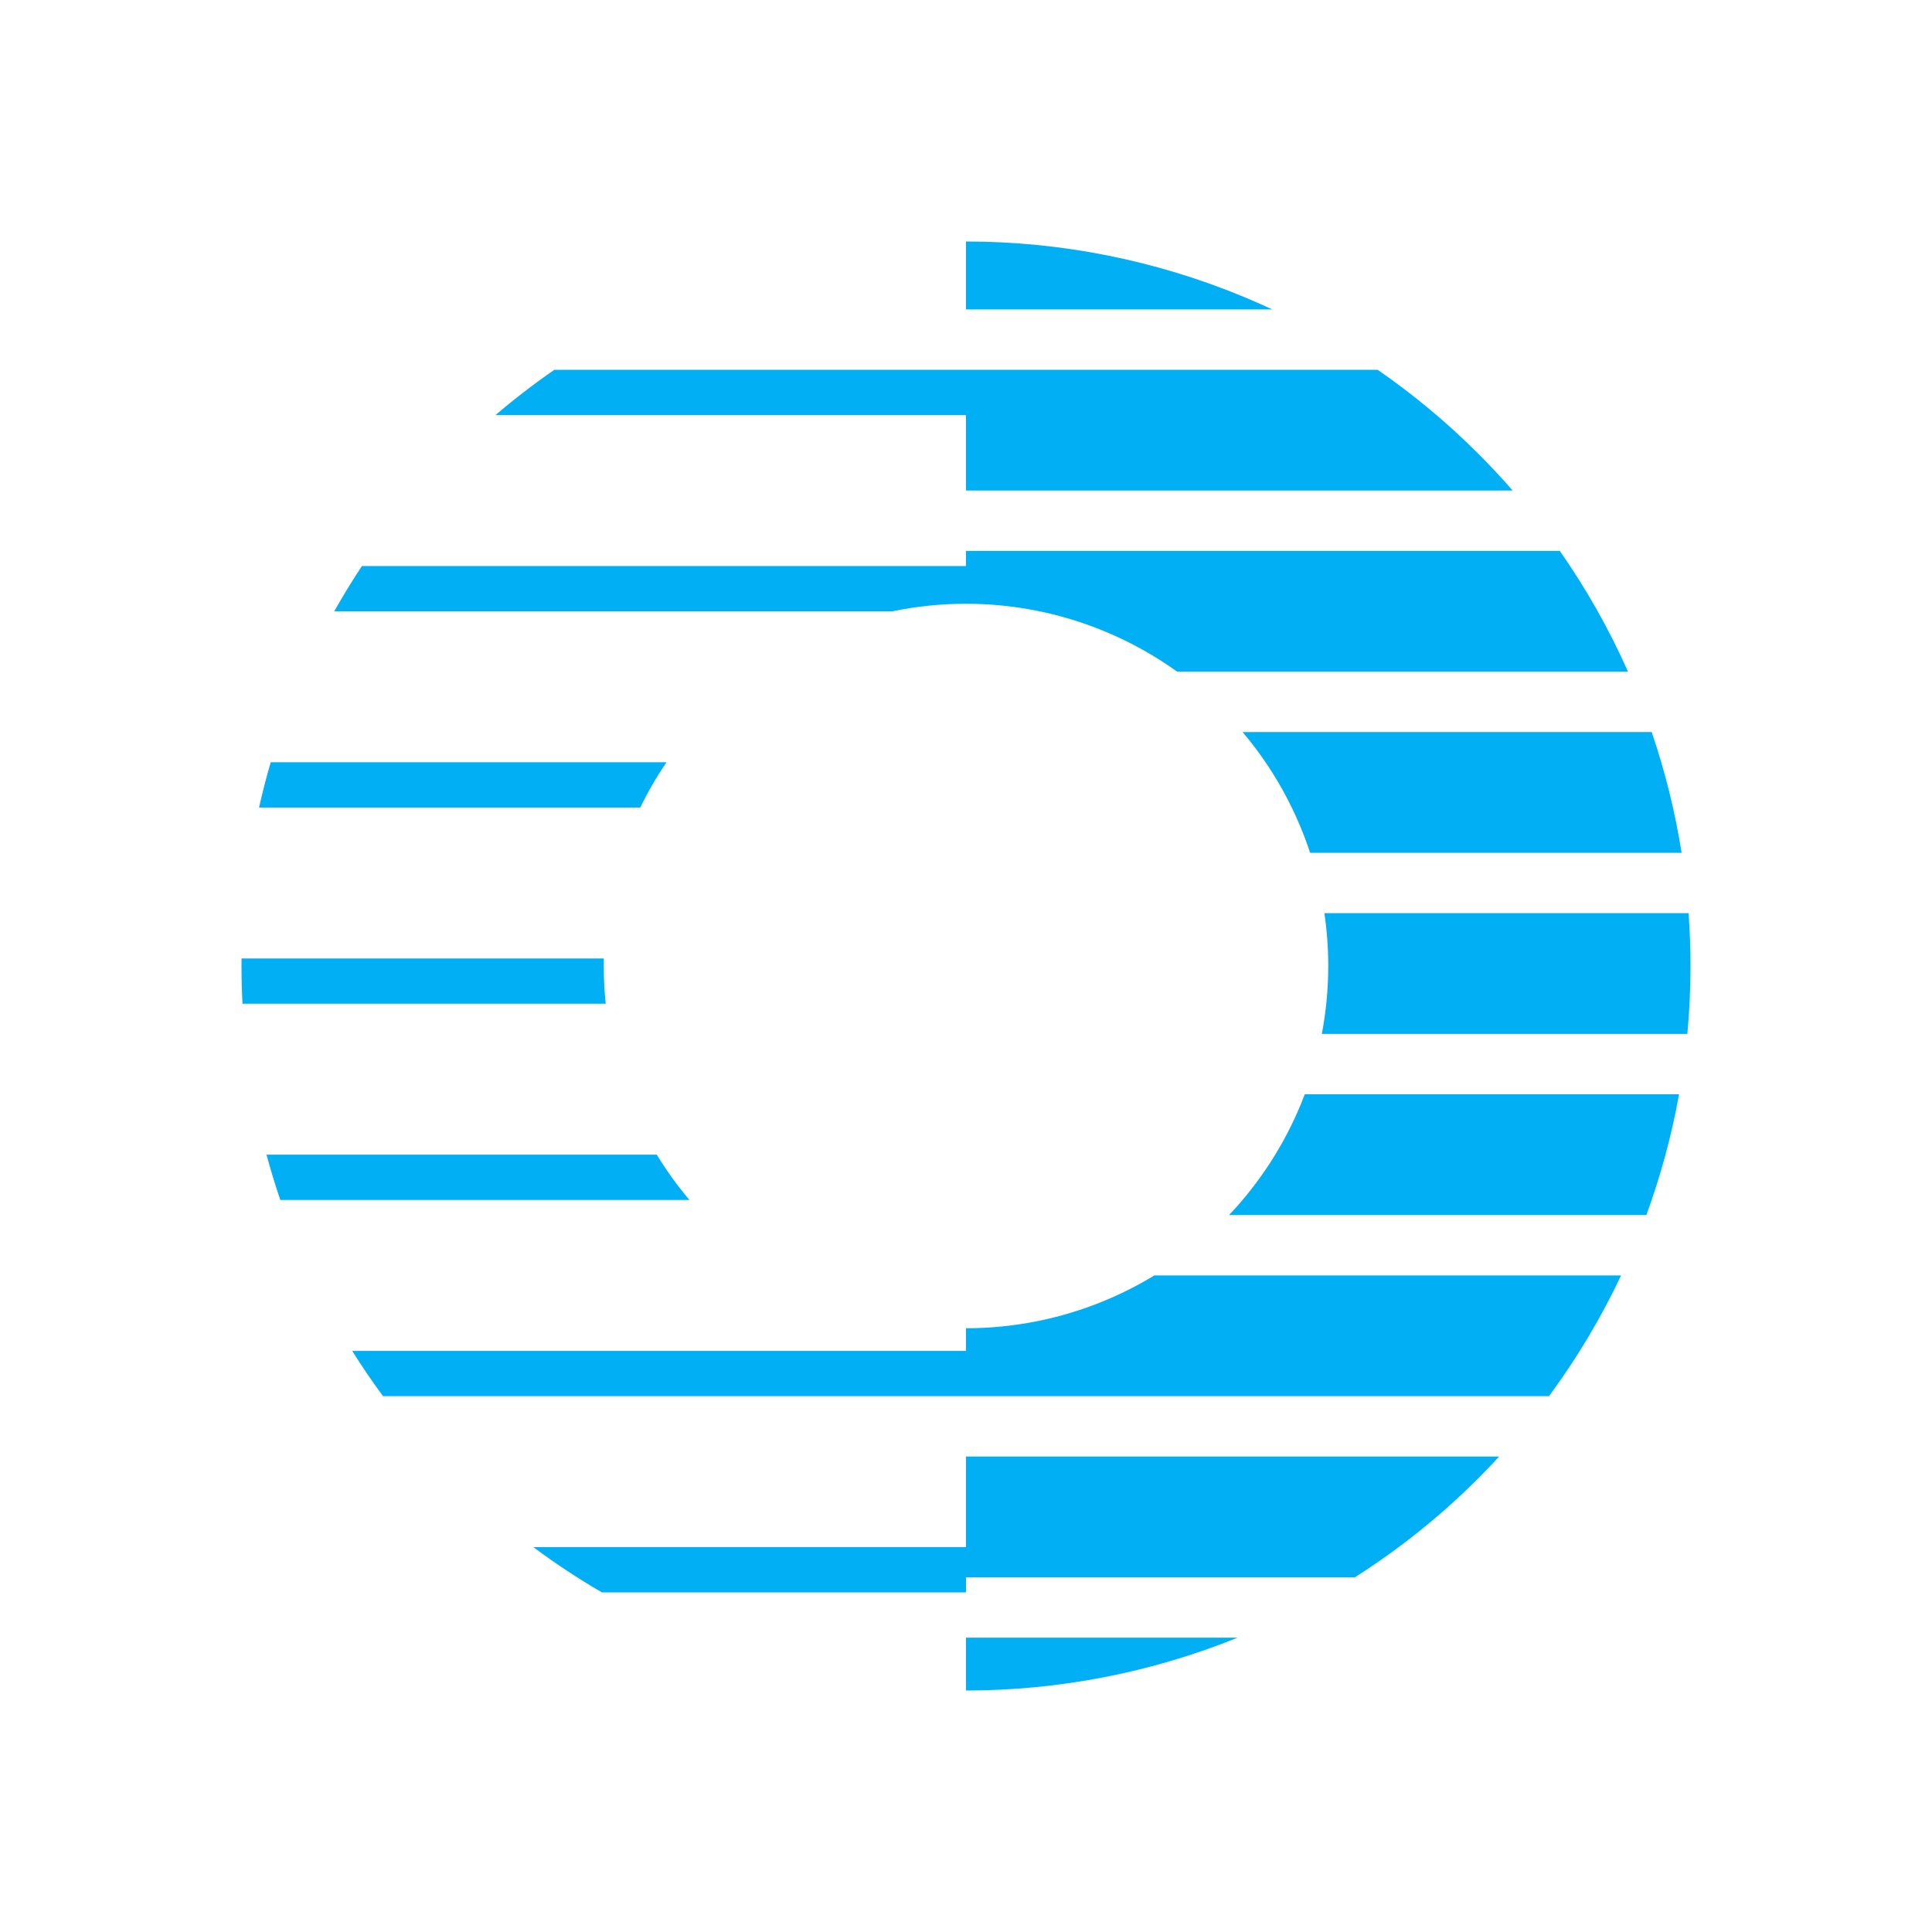
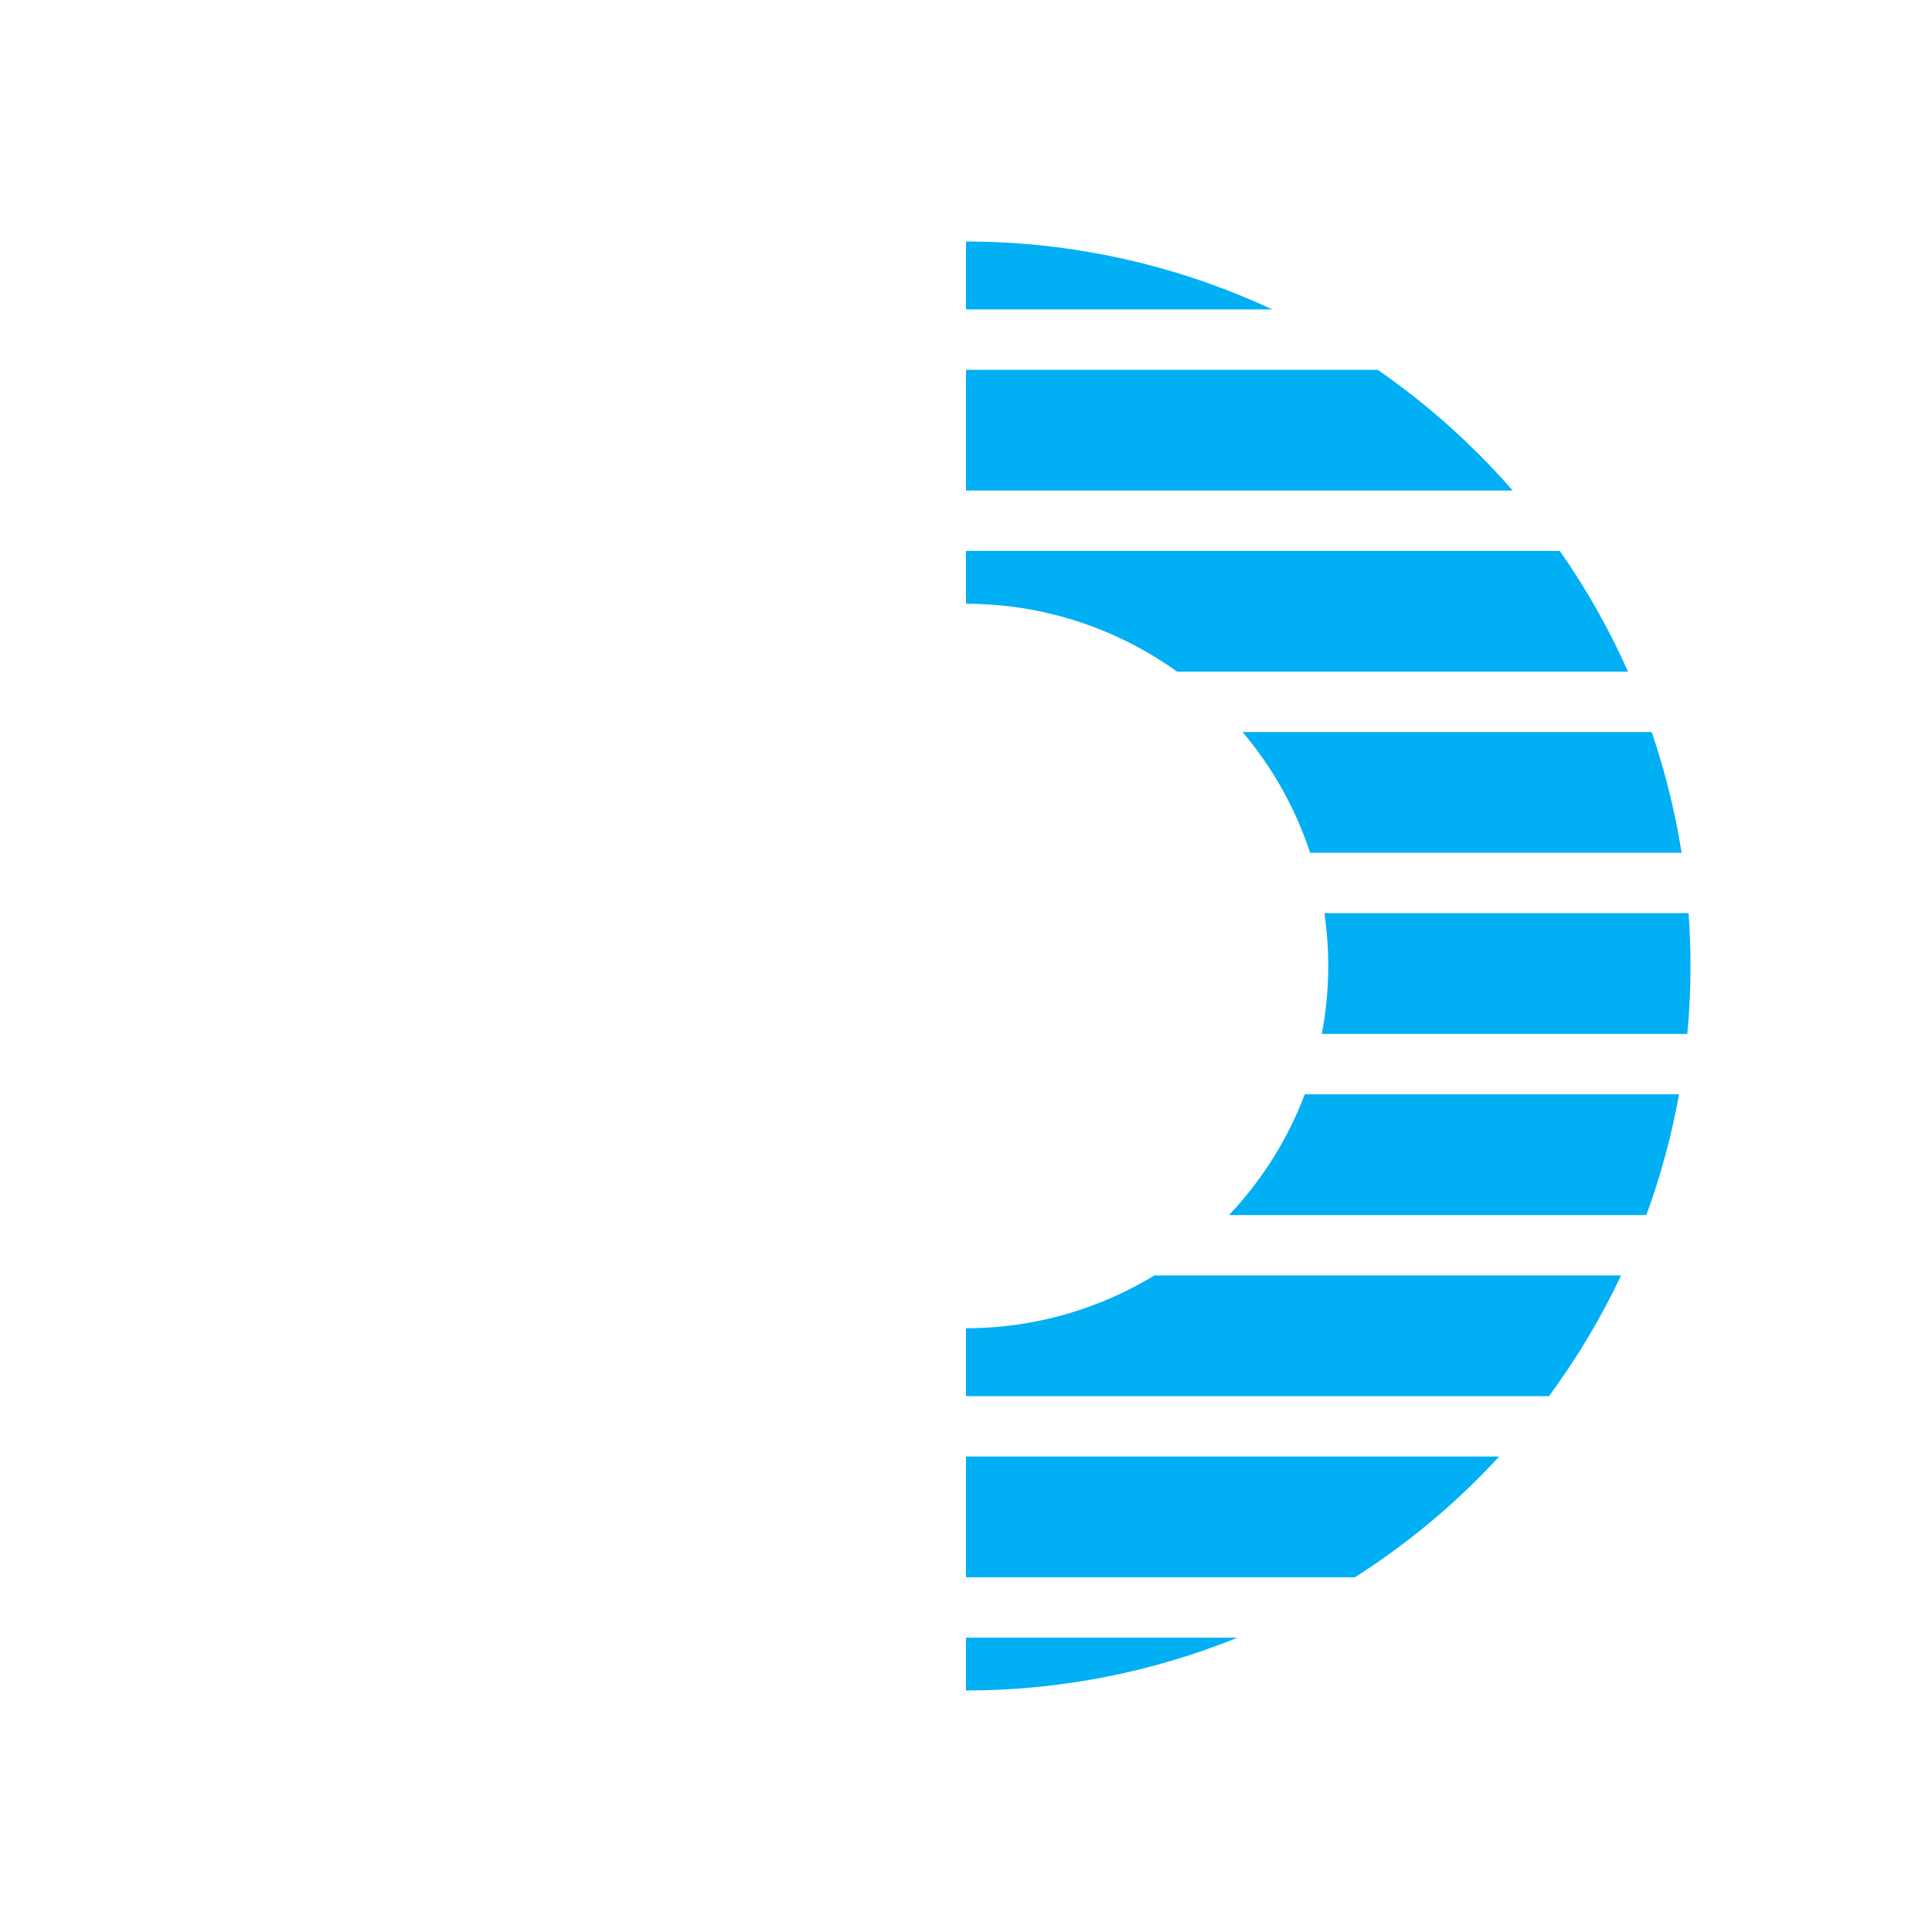
<svg xmlns="http://www.w3.org/2000/svg" width="80" height="80" viewBox="0 0 80 80" fill="none">
  <path fill-rule="evenodd" clip-rule="evenodd" d="M68.172 50.312C68.767 48.686 69.22 47.013 69.526 45.312H54.028C53.974 45.456 53.917 45.598 53.858 45.74C53.157 47.434 52.151 48.983 50.893 50.312H68.172ZM67.126 52.812C66.294 54.574 65.293 56.249 64.139 57.812H40V55C41.97 55 43.92 54.612 45.74 53.858C46.454 53.562 47.143 53.213 47.8 52.812H67.126ZM61.213 61.213C61.508 60.919 61.796 60.618 62.077 60.312H40L40 65.312H56.102C57.946 64.139 59.661 62.766 61.213 61.213ZM51.246 67.812C47.673 69.257 43.855 70 40 70V67.812H51.246ZM54.734 42.812H69.868C69.956 41.879 70 40.941 70 40C70 39.269 69.973 38.539 69.92 37.812H54.84C54.946 38.535 55 39.266 55 40C55 40.946 54.91 41.888 54.734 42.812ZM54.249 35.312C54.132 34.957 54.002 34.606 53.858 34.26C53.264 32.825 52.452 31.494 51.452 30.312H68.393C68.949 31.942 69.363 33.615 69.632 35.312H54.249ZM48.744 27.812H67.413C66.632 26.056 65.686 24.382 64.588 22.812H47.119L45.74 26.142C46.805 26.583 47.812 27.144 48.744 27.812ZM47.119 22.812H40V25C41.97 25 43.92 25.388 45.74 26.142L47.119 22.812ZM40 20.312V15.312H57.045C58.533 16.34 59.928 17.502 61.213 18.787C61.706 19.279 62.18 19.788 62.636 20.312H48.155H40ZM40 12.812H52.682C52.286 12.628 51.885 12.451 51.48 12.284C47.841 10.776 43.94 10 40 10V12.812Z" fill="#00AFF4" />
-   <path fill-rule="evenodd" clip-rule="evenodd" d="M40 17.188V15.312H22.955C22.112 15.895 21.298 16.521 20.517 17.188H40ZM40 23.438L40 25C38.974 25 37.954 25.105 36.954 25.312H13.841C14.2 24.674 14.582 24.048 14.986 23.438H40ZM26.512 33.438C26.828 32.786 27.192 32.16 27.598 31.562H11.211C11.029 32.182 10.868 32.808 10.727 33.438H26.512ZM25.003 39.688C25.001 39.792 25 39.896 25 40C25 40.523 25.027 41.044 25.082 41.562H10.041C10.014 41.043 10 40.522 10 40C10 39.896 10.001 39.792 10.002 39.688H25.003ZM28.548 49.688C28.049 49.098 27.597 48.471 27.195 47.812H11.035C11.205 48.443 11.396 49.068 11.607 49.688H28.548ZM40 55.938H33.398H14.584C14.985 56.578 15.411 57.204 15.861 57.812H40V55.938ZM40 64.062H22.084C22.994 64.741 23.943 65.367 24.925 65.938H40V64.062Z" fill="#00AFF4" />
</svg>